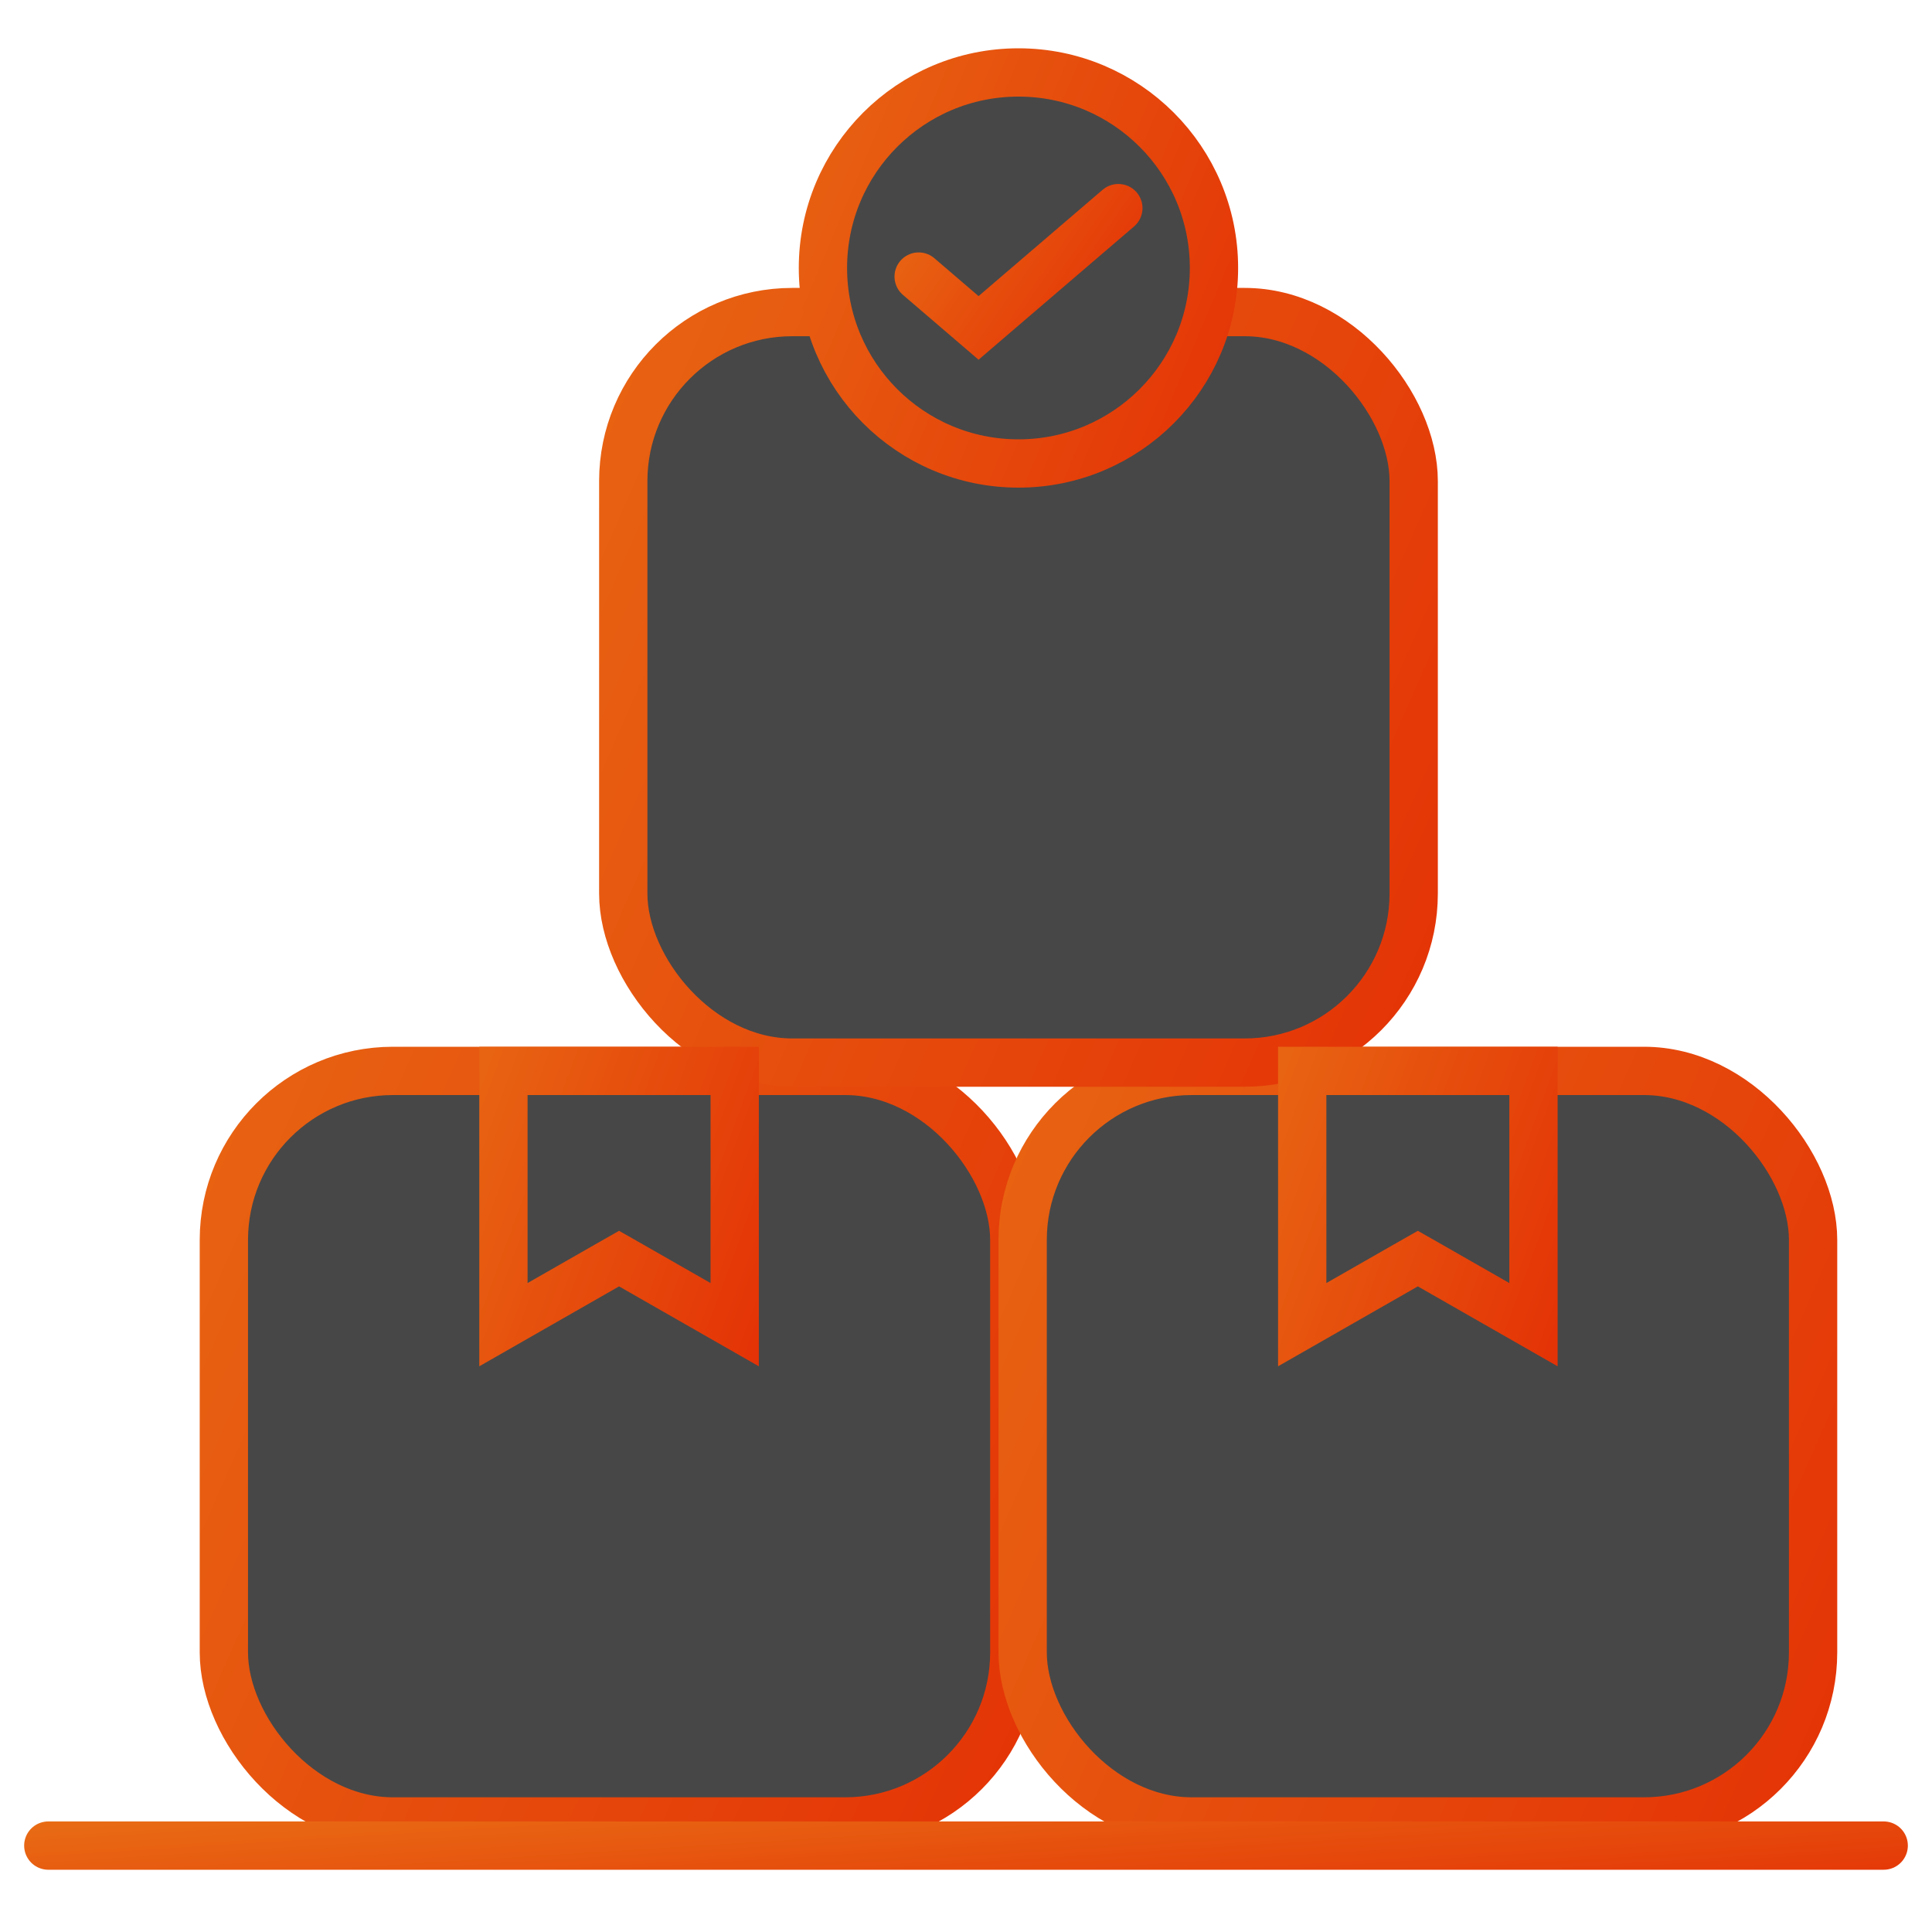
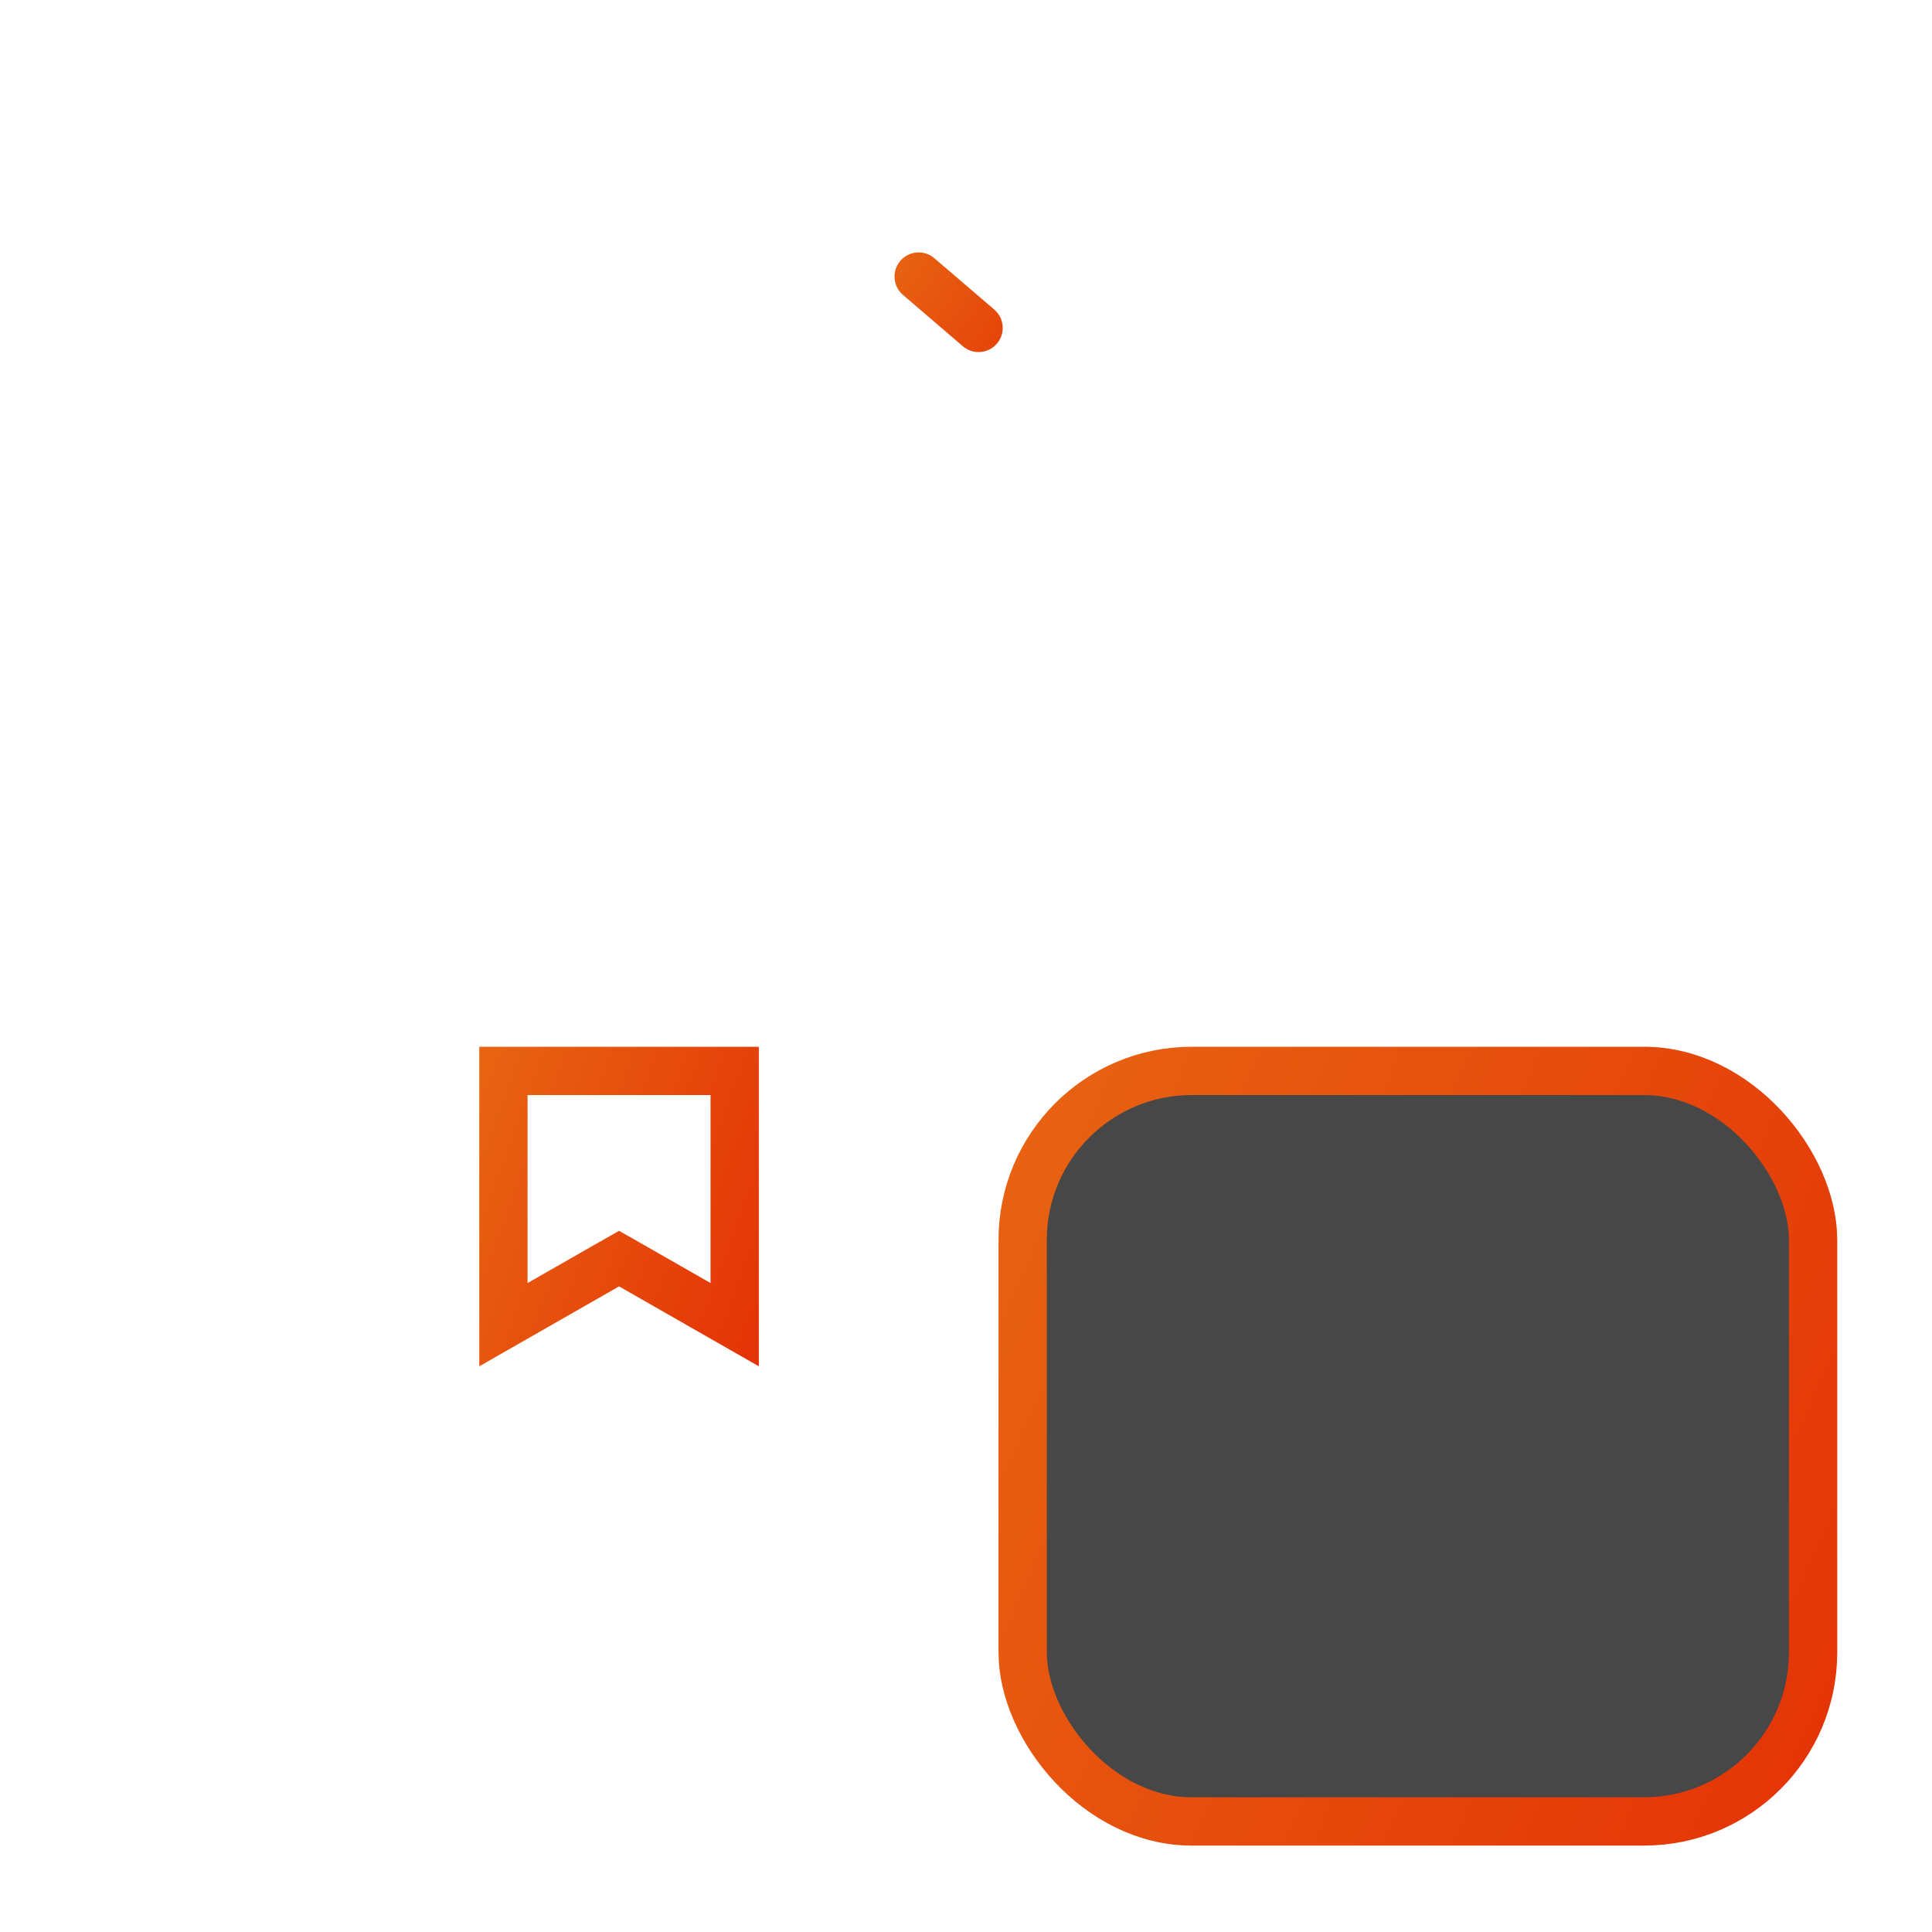
<svg xmlns="http://www.w3.org/2000/svg" width="40" height="40" viewBox="0 0 40 40" fill="none">
-   <rect x="4.635" y="22.172" width="16.365" height="15.539" rx="3.5" fill="#474747" stroke="url(#paint0_linear_111_2262)" />
  <rect x="21.173" y="22.172" width="16.365" height="15.539" rx="3.5" fill="#474747" stroke="url(#paint1_linear_111_2262)" />
-   <rect x="12.904" y="6.461" width="16.365" height="15.539" rx="3.5" fill="#474747" stroke="url(#paint2_linear_111_2262)" />
  <path d="M12.569 26.199L10.423 27.426V22.172H15.211V27.426L13.065 26.199L12.817 26.058L12.569 26.199Z" stroke="url(#paint3_linear_111_2262)" />
-   <path d="M29.107 26.199L26.961 27.426V22.172H31.749V27.426L29.603 26.199L29.355 26.058L29.107 26.199Z" stroke="url(#paint4_linear_111_2262)" />
-   <path d="M1 38.211H39" stroke="url(#paint5_linear_111_2262)" stroke-linecap="round" />
-   <circle cx="21.086" cy="5.548" r="4.048" fill="#474747" stroke="url(#paint6_linear_111_2262)" />
-   <path d="M19.02 5.726L20.26 6.789L23.154 4.309" stroke="url(#paint7_linear_111_2262)" stroke-linecap="round" />
+   <path d="M19.02 5.726L20.26 6.789" stroke="url(#paint7_linear_111_2262)" stroke-linecap="round" />
  <defs>
    <linearGradient id="paint0_linear_111_2262" x1="-5.74" y1="-14.949" x2="36.736" y2="3.793" gradientUnits="userSpaceOnUse">
      <stop stop-color="#EC9A20" />
      <stop offset="1" stop-color="#E43206" />
    </linearGradient>
    <linearGradient id="paint1_linear_111_2262" x1="10.798" y1="-14.949" x2="53.274" y2="3.793" gradientUnits="userSpaceOnUse">
      <stop stop-color="#EC9A20" />
      <stop offset="1" stop-color="#E43206" />
    </linearGradient>
    <linearGradient id="paint2_linear_111_2262" x1="2.53" y1="-30.66" x2="45.005" y2="-11.918" gradientUnits="userSpaceOnUse">
      <stop stop-color="#EC9A20" />
      <stop offset="1" stop-color="#E43206" />
    </linearGradient>
    <linearGradient id="paint3_linear_111_2262" x1="6.631" y1="7.024" x2="21.532" y2="12.502" gradientUnits="userSpaceOnUse">
      <stop stop-color="#EC9A20" />
      <stop offset="1" stop-color="#E43206" />
    </linearGradient>
    <linearGradient id="paint4_linear_111_2262" x1="23.169" y1="7.024" x2="38.07" y2="12.502" gradientUnits="userSpaceOnUse">
      <stop stop-color="#EC9A20" />
      <stop offset="1" stop-color="#E43206" />
    </linearGradient>
    <linearGradient id="paint5_linear_111_2262" x1="-20.608" y1="35.997" x2="-20.174" y2="42.923" gradientUnits="userSpaceOnUse">
      <stop stop-color="#EC9A20" />
      <stop offset="1" stop-color="#E43206" />
    </linearGradient>
    <linearGradient id="paint6_linear_111_2262" x1="11.366" y1="-19.142" x2="33.957" y2="-9.648" gradientUnits="userSpaceOnUse">
      <stop stop-color="#EC9A20" />
      <stop offset="1" stop-color="#E43206" />
    </linearGradient>
    <linearGradient id="paint7_linear_111_2262" x1="16.669" y1="-1.185" x2="24.774" y2="4.493" gradientUnits="userSpaceOnUse">
      <stop stop-color="#EC9A20" />
      <stop offset="1" stop-color="#E43206" />
    </linearGradient>
  </defs>
</svg>